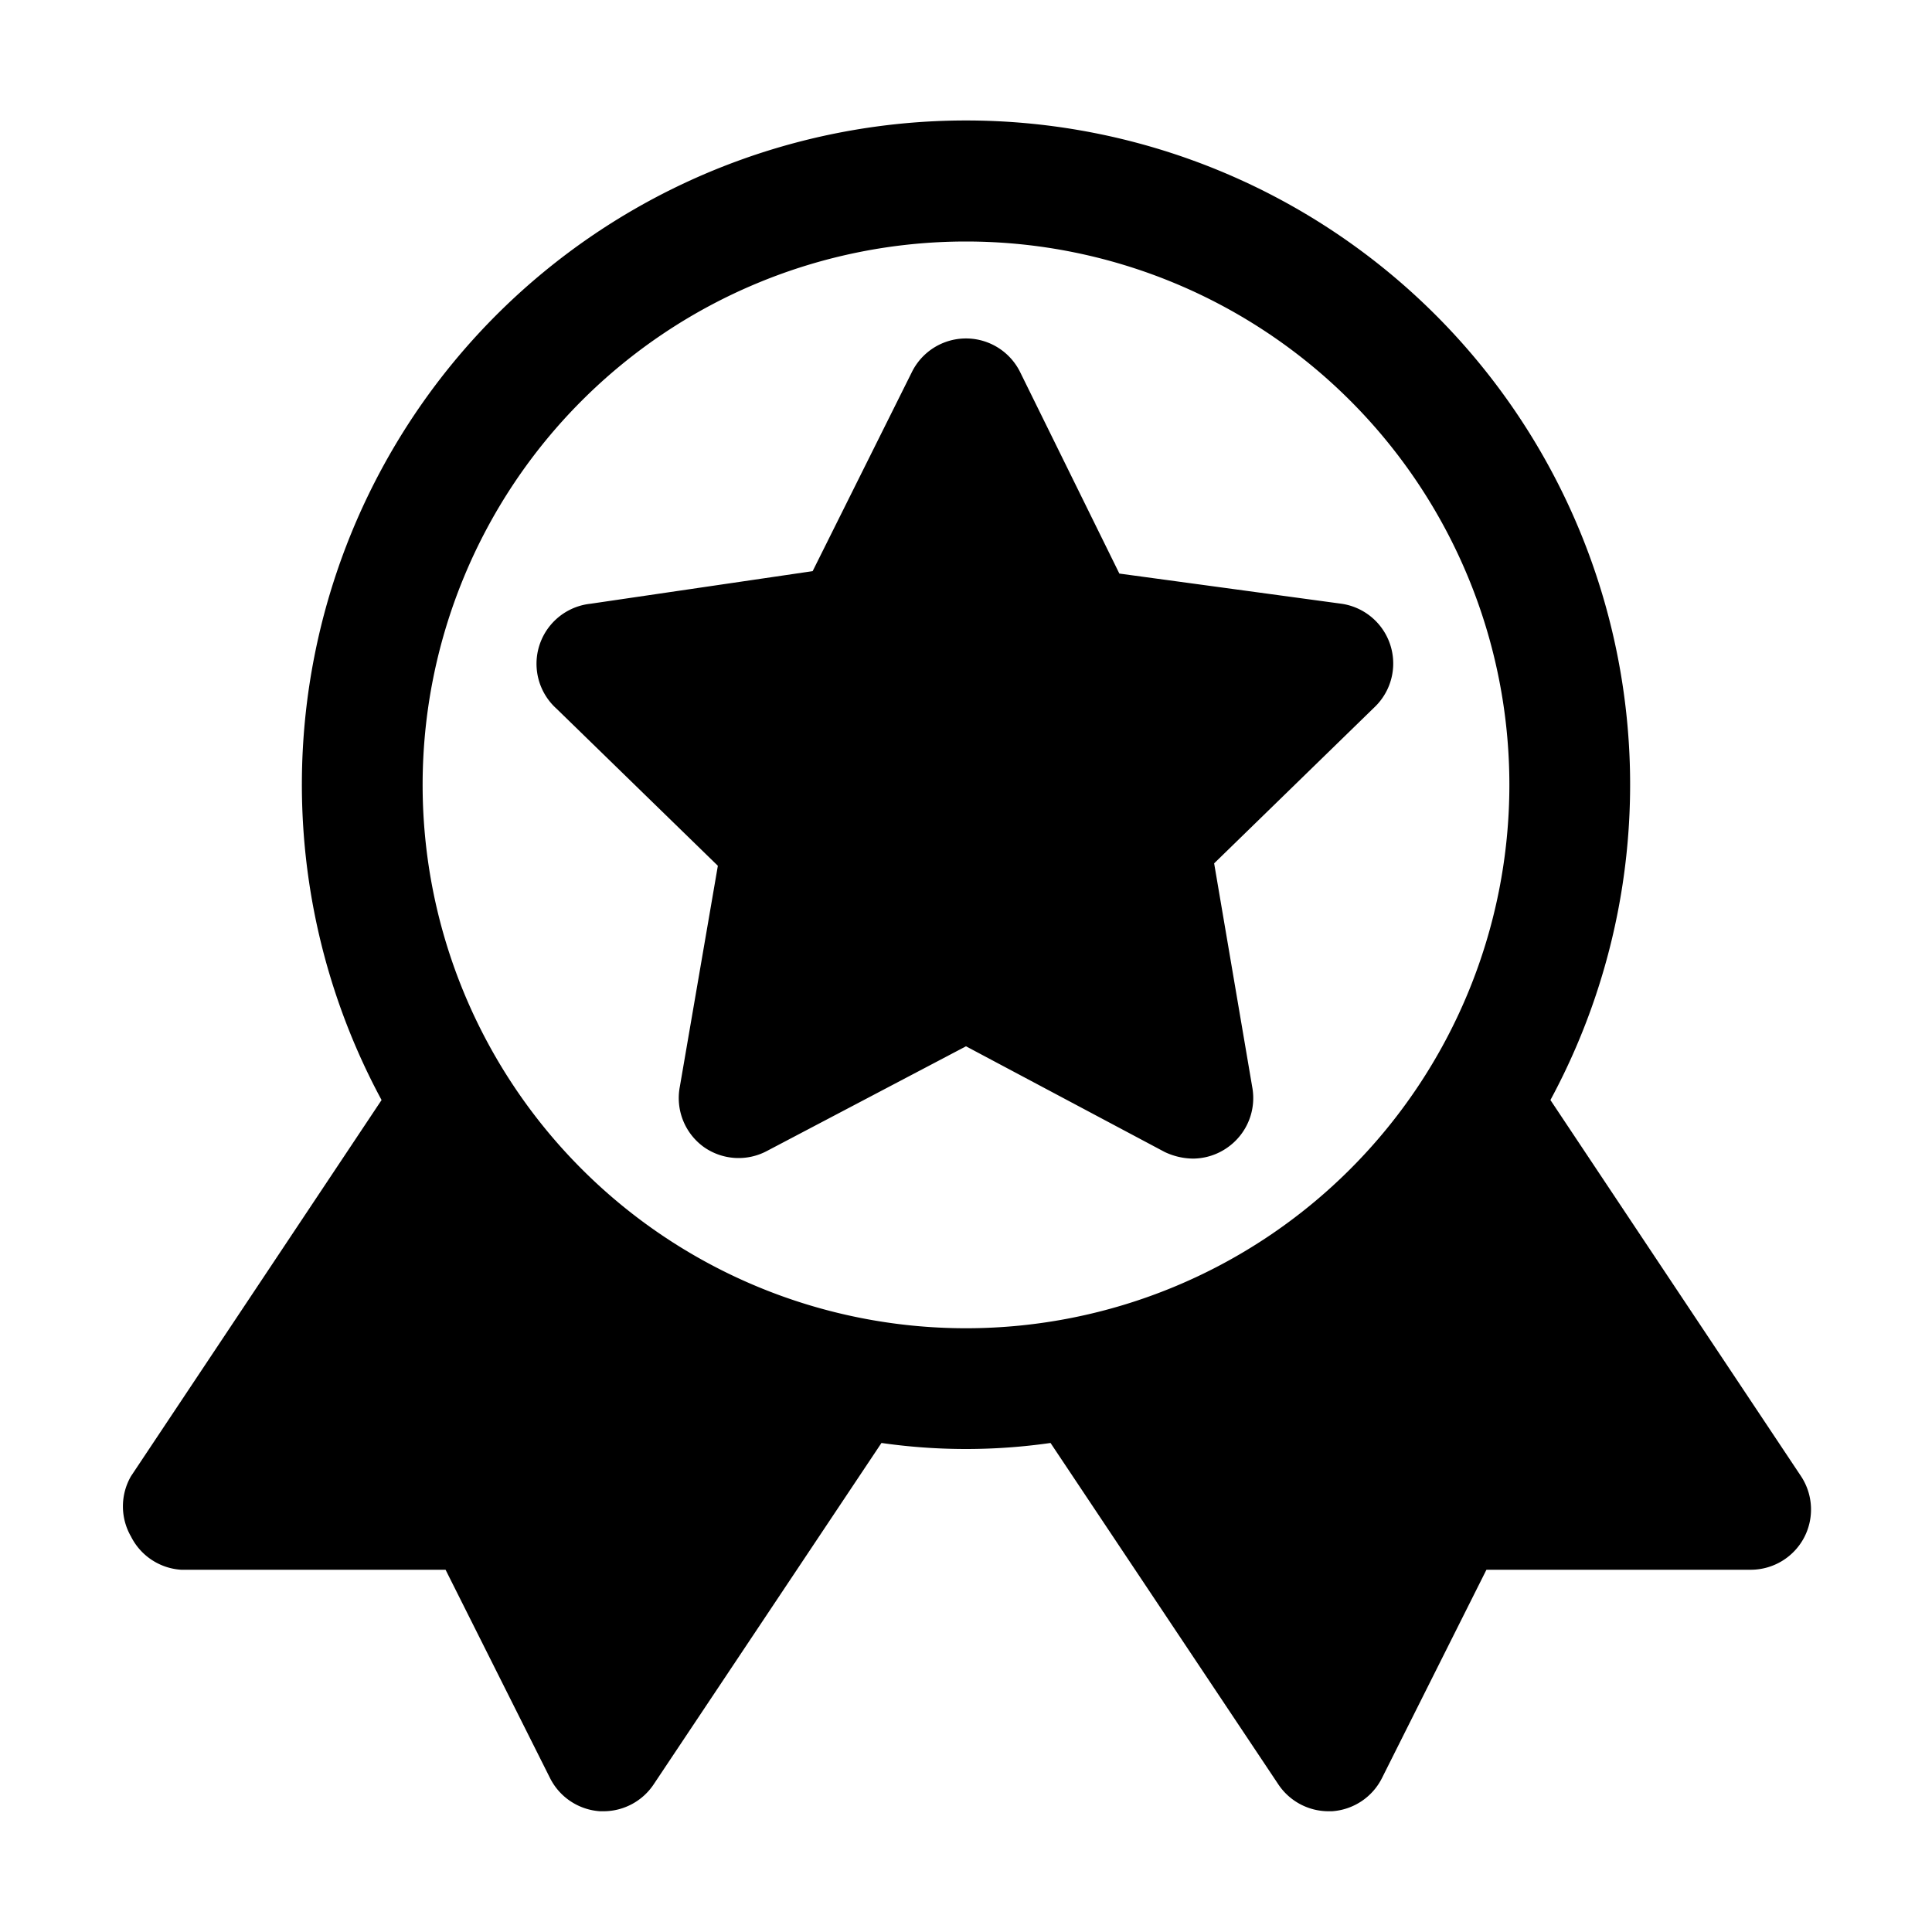
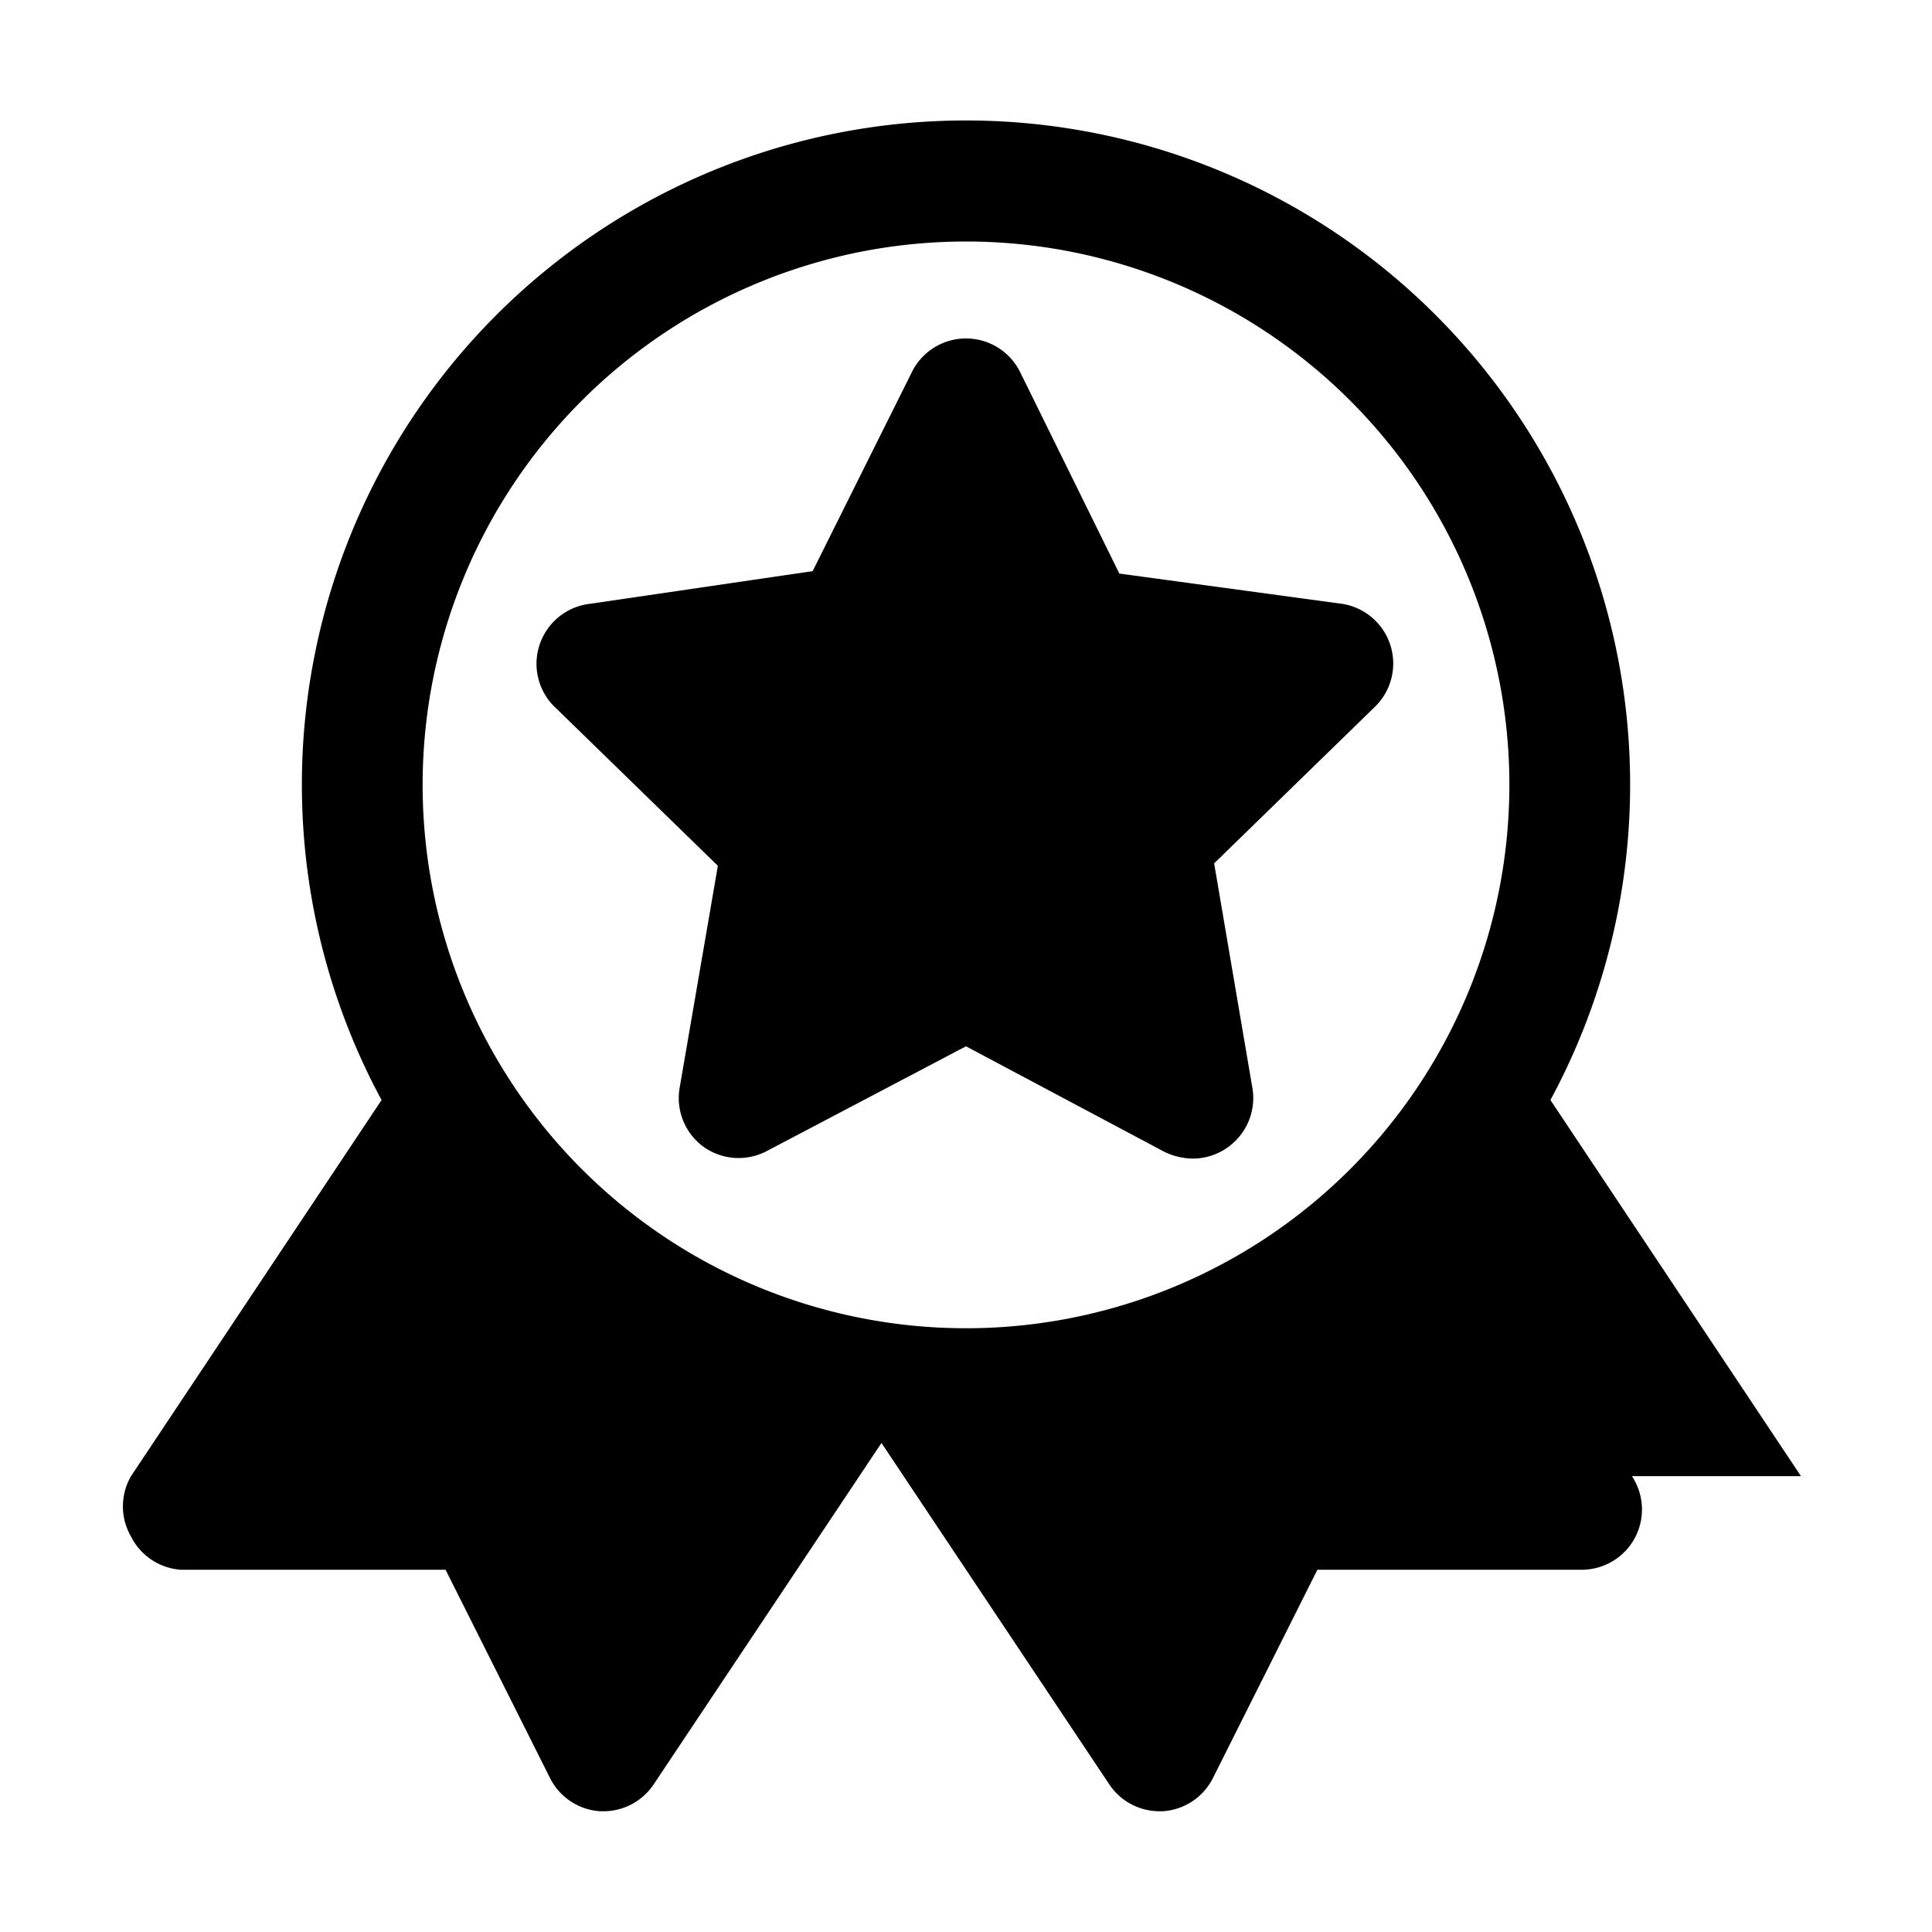
<svg xmlns="http://www.w3.org/2000/svg" viewBox="0 0 32 32">
  <g id="Layer">
-     <path d="m29.83 24.45-4.15-6.23a11 11 0 1 0 -19.36 0l-4.15 6.23a1 1 0 0 0 0 1 1 1 0 0 0 .83.55h4.38l1.73 3.45a1 1 0 0 0 .83.55h.06a1 1 0 0 0 .83-.45l3.77-5.65a9.85 9.85 0 0 0 2.8 0l3.77 5.65a1 1 0 0 0 .83.45h.06a1 1 0 0 0 .83-.55l1.73-3.45h4.38a1 1 0 0 0 .88-.53 1 1 0 0 0 -.05-1.02zm-13.83-2.45a9 9 0 1 1 9-9 9 9 0 0 1 -9 9zm6.22-12a1 1 0 0 1 .56 1.7l-2.67 2.6.63 3.7a1 1 0 0 1 -.4 1 1 1 0 0 1 -.58.19 1.12 1.12 0 0 1 -.47-.11l-3.29-1.75-3.29 1.73a1 1 0 0 1 -1.05-.06 1 1 0 0 1 -.4-1l.63-3.66-2.67-2.6a1 1 0 0 1 .56-1.74l3.68-.54 1.64-3.29a1 1 0 0 1 1.8 0l1.64 3.33z" />
+     <path d="m29.83 24.45-4.15-6.23a11 11 0 1 0 -19.36 0l-4.15 6.23a1 1 0 0 0 0 1 1 1 0 0 0 .83.55h4.38l1.73 3.45a1 1 0 0 0 .83.55h.06a1 1 0 0 0 .83-.45l3.77-5.65l3.77 5.65a1 1 0 0 0 .83.45h.06a1 1 0 0 0 .83-.55l1.73-3.45h4.38a1 1 0 0 0 .88-.53 1 1 0 0 0 -.05-1.02zm-13.83-2.45a9 9 0 1 1 9-9 9 9 0 0 1 -9 9zm6.22-12a1 1 0 0 1 .56 1.7l-2.67 2.6.63 3.7a1 1 0 0 1 -.4 1 1 1 0 0 1 -.58.19 1.12 1.12 0 0 1 -.47-.11l-3.29-1.75-3.29 1.73a1 1 0 0 1 -1.05-.06 1 1 0 0 1 -.4-1l.63-3.66-2.67-2.6a1 1 0 0 1 .56-1.74l3.68-.54 1.64-3.29a1 1 0 0 1 1.8 0l1.64 3.33z" />
  </g>
</svg>